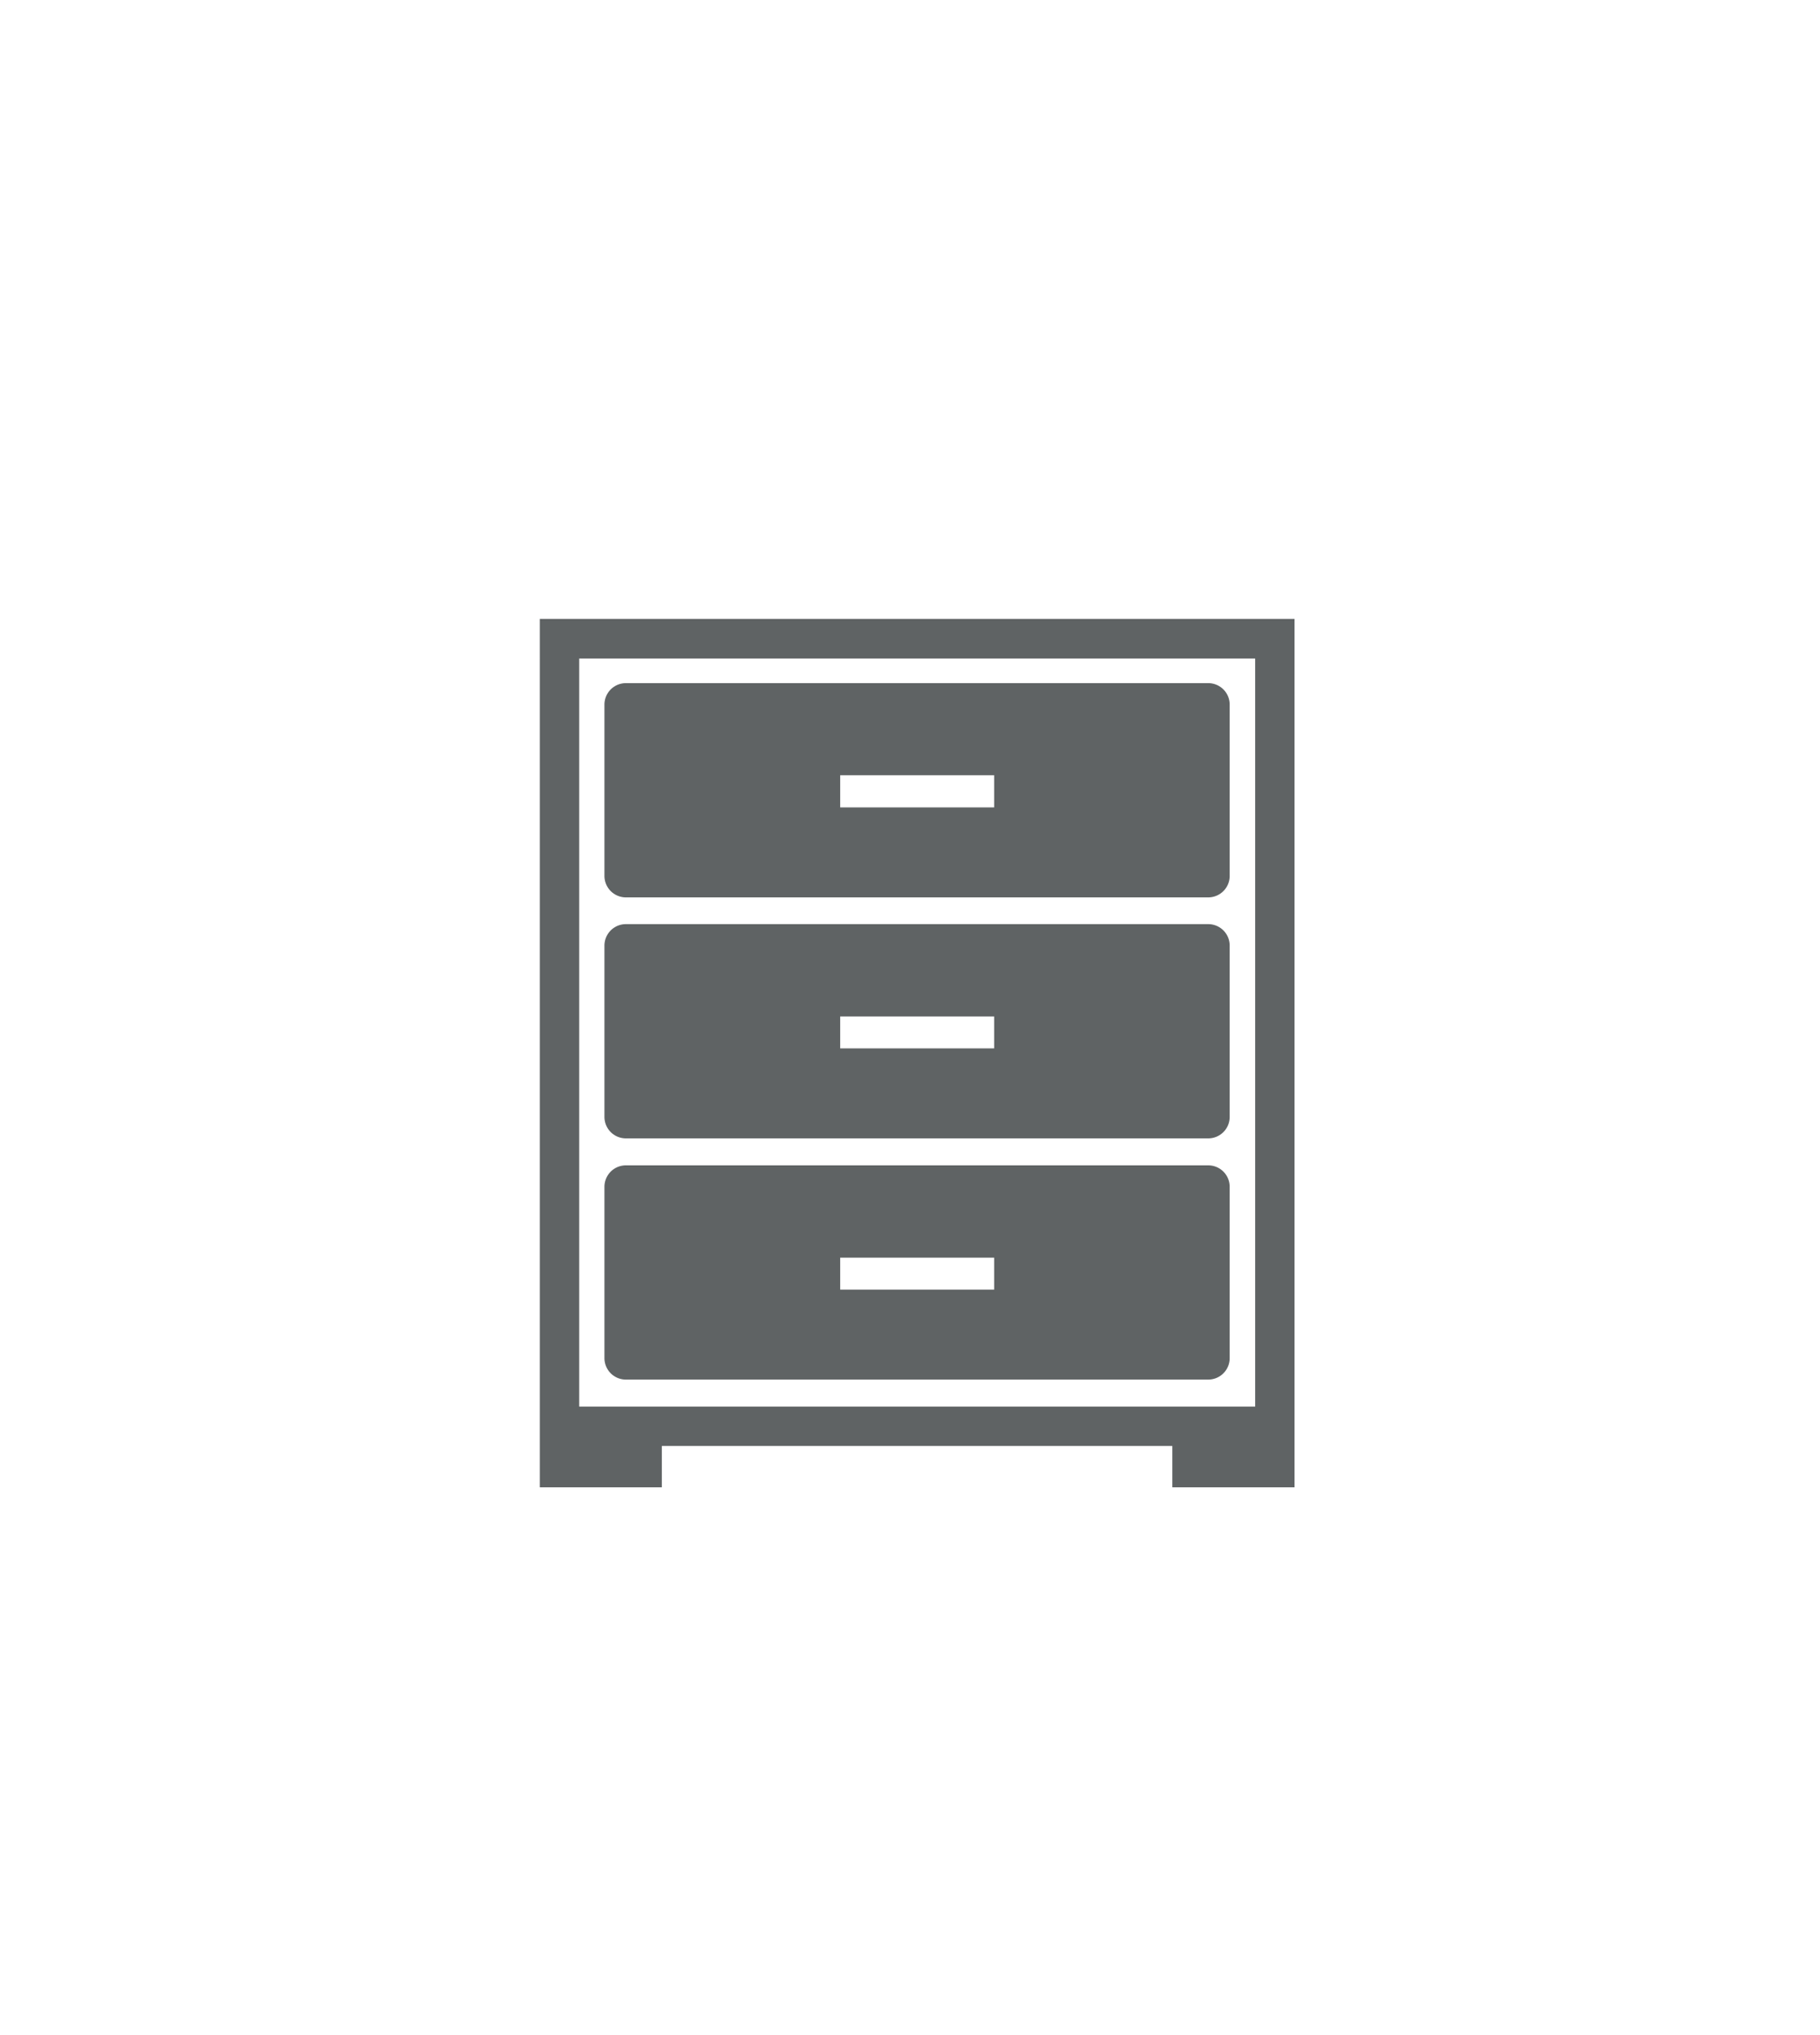
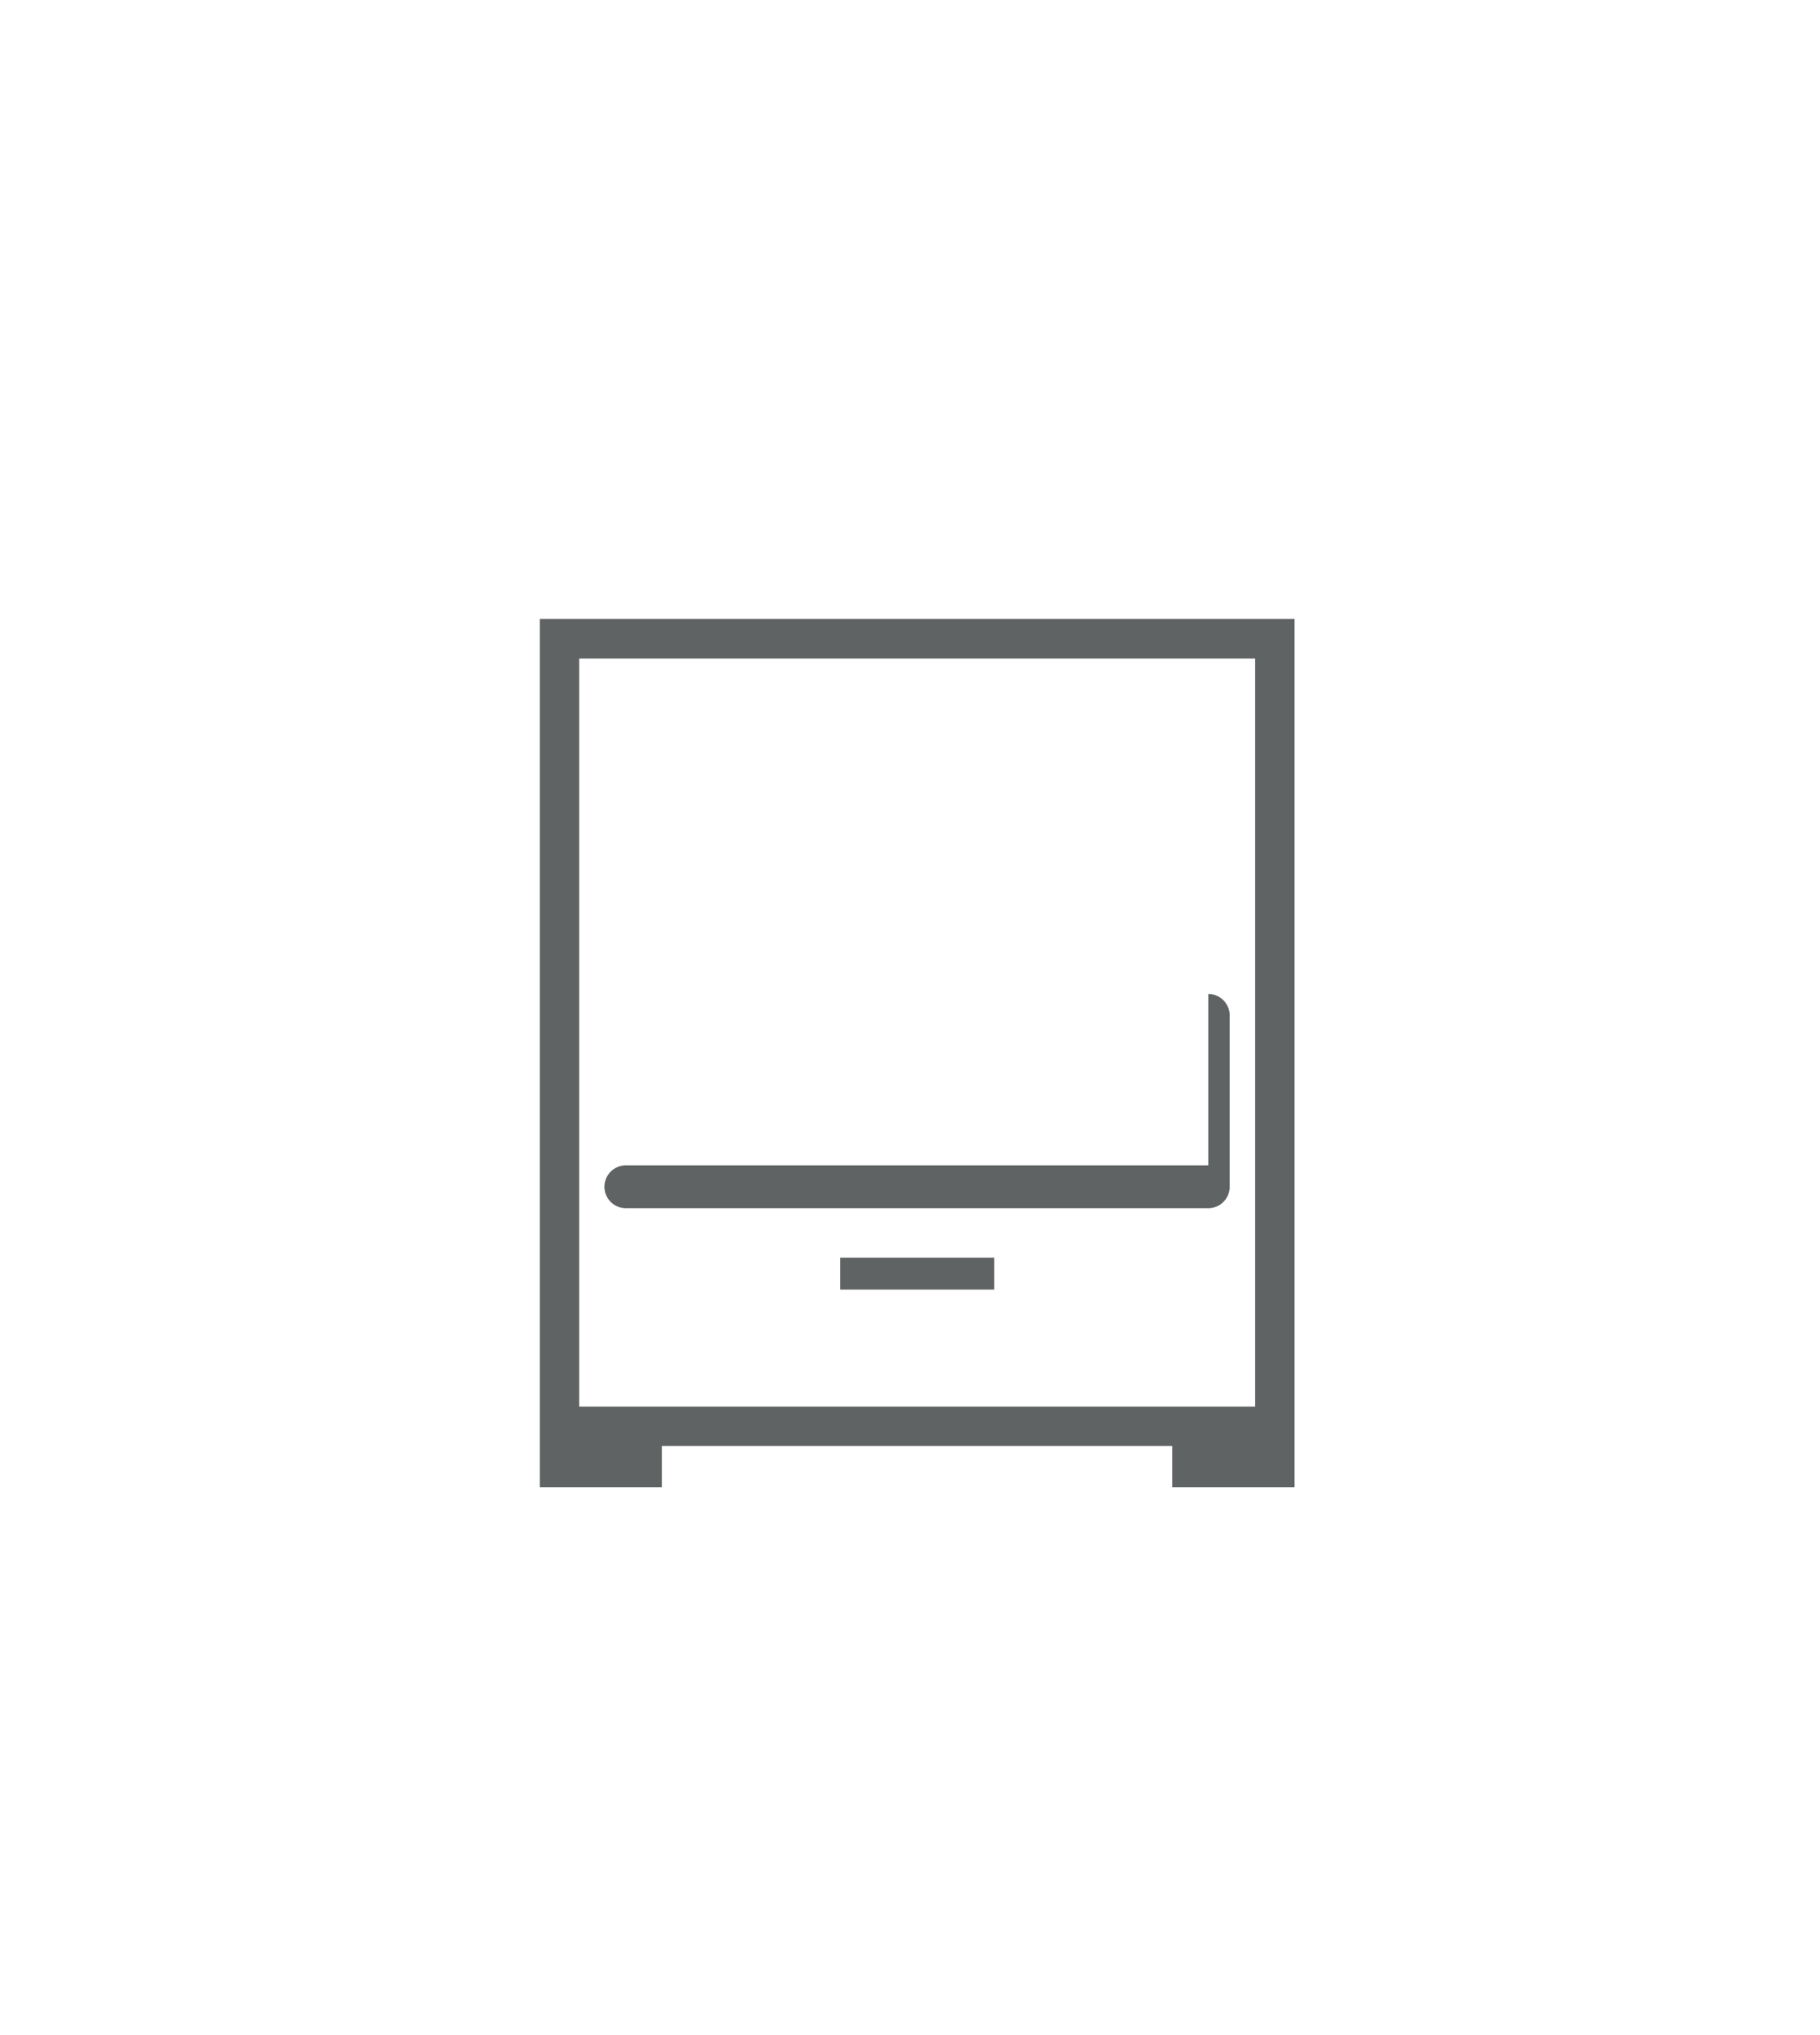
<svg xmlns="http://www.w3.org/2000/svg" id="Layer_1" data-name="Layer 1" viewBox="0 0 85 95">
  <title>mm-feature-icon</title>
-   <path d="M46.43,48.94H39.24V47.45h7.19Zm10-5.8H29.23a1,1,0,0,0-1,1v8a1,1,0,0,0,1,1h27.2a1,1,0,0,0,1-1v-8a1,1,0,0,0-1-1" fill="#5f6364" />
-   <path d="M46.43,60.2H39.24V58.71h7.19Zm10-5.8H29.23a1,1,0,0,0-1,1v8a1,1,0,0,0,1,1h27.2a1,1,0,0,0,1-1v-8a1,1,0,0,0-1-1" fill="#5f6364" />
-   <path d="M46.43,37.69H39.24v-1.5h7.19Zm10-5.8H29.23a1,1,0,0,0-1,1v8a1,1,0,0,0,1,1h27.2a1,1,0,0,0,1-1v-8a1,1,0,0,0-1-1" fill="#5f6364" />
+   <path d="M46.43,60.2H39.24V58.71h7.19Zm10-5.8H29.23a1,1,0,0,0-1,1a1,1,0,0,0,1,1h27.2a1,1,0,0,0,1-1v-8a1,1,0,0,0-1-1" fill="#5f6364" />
  <path d="M27.05,30.74H58.62V65.66H27.05Zm-1.84-1.85V69.43h5.7V67.5H54.75v1.93h5.71V28.89Z" fill="#5f6364" />
</svg>